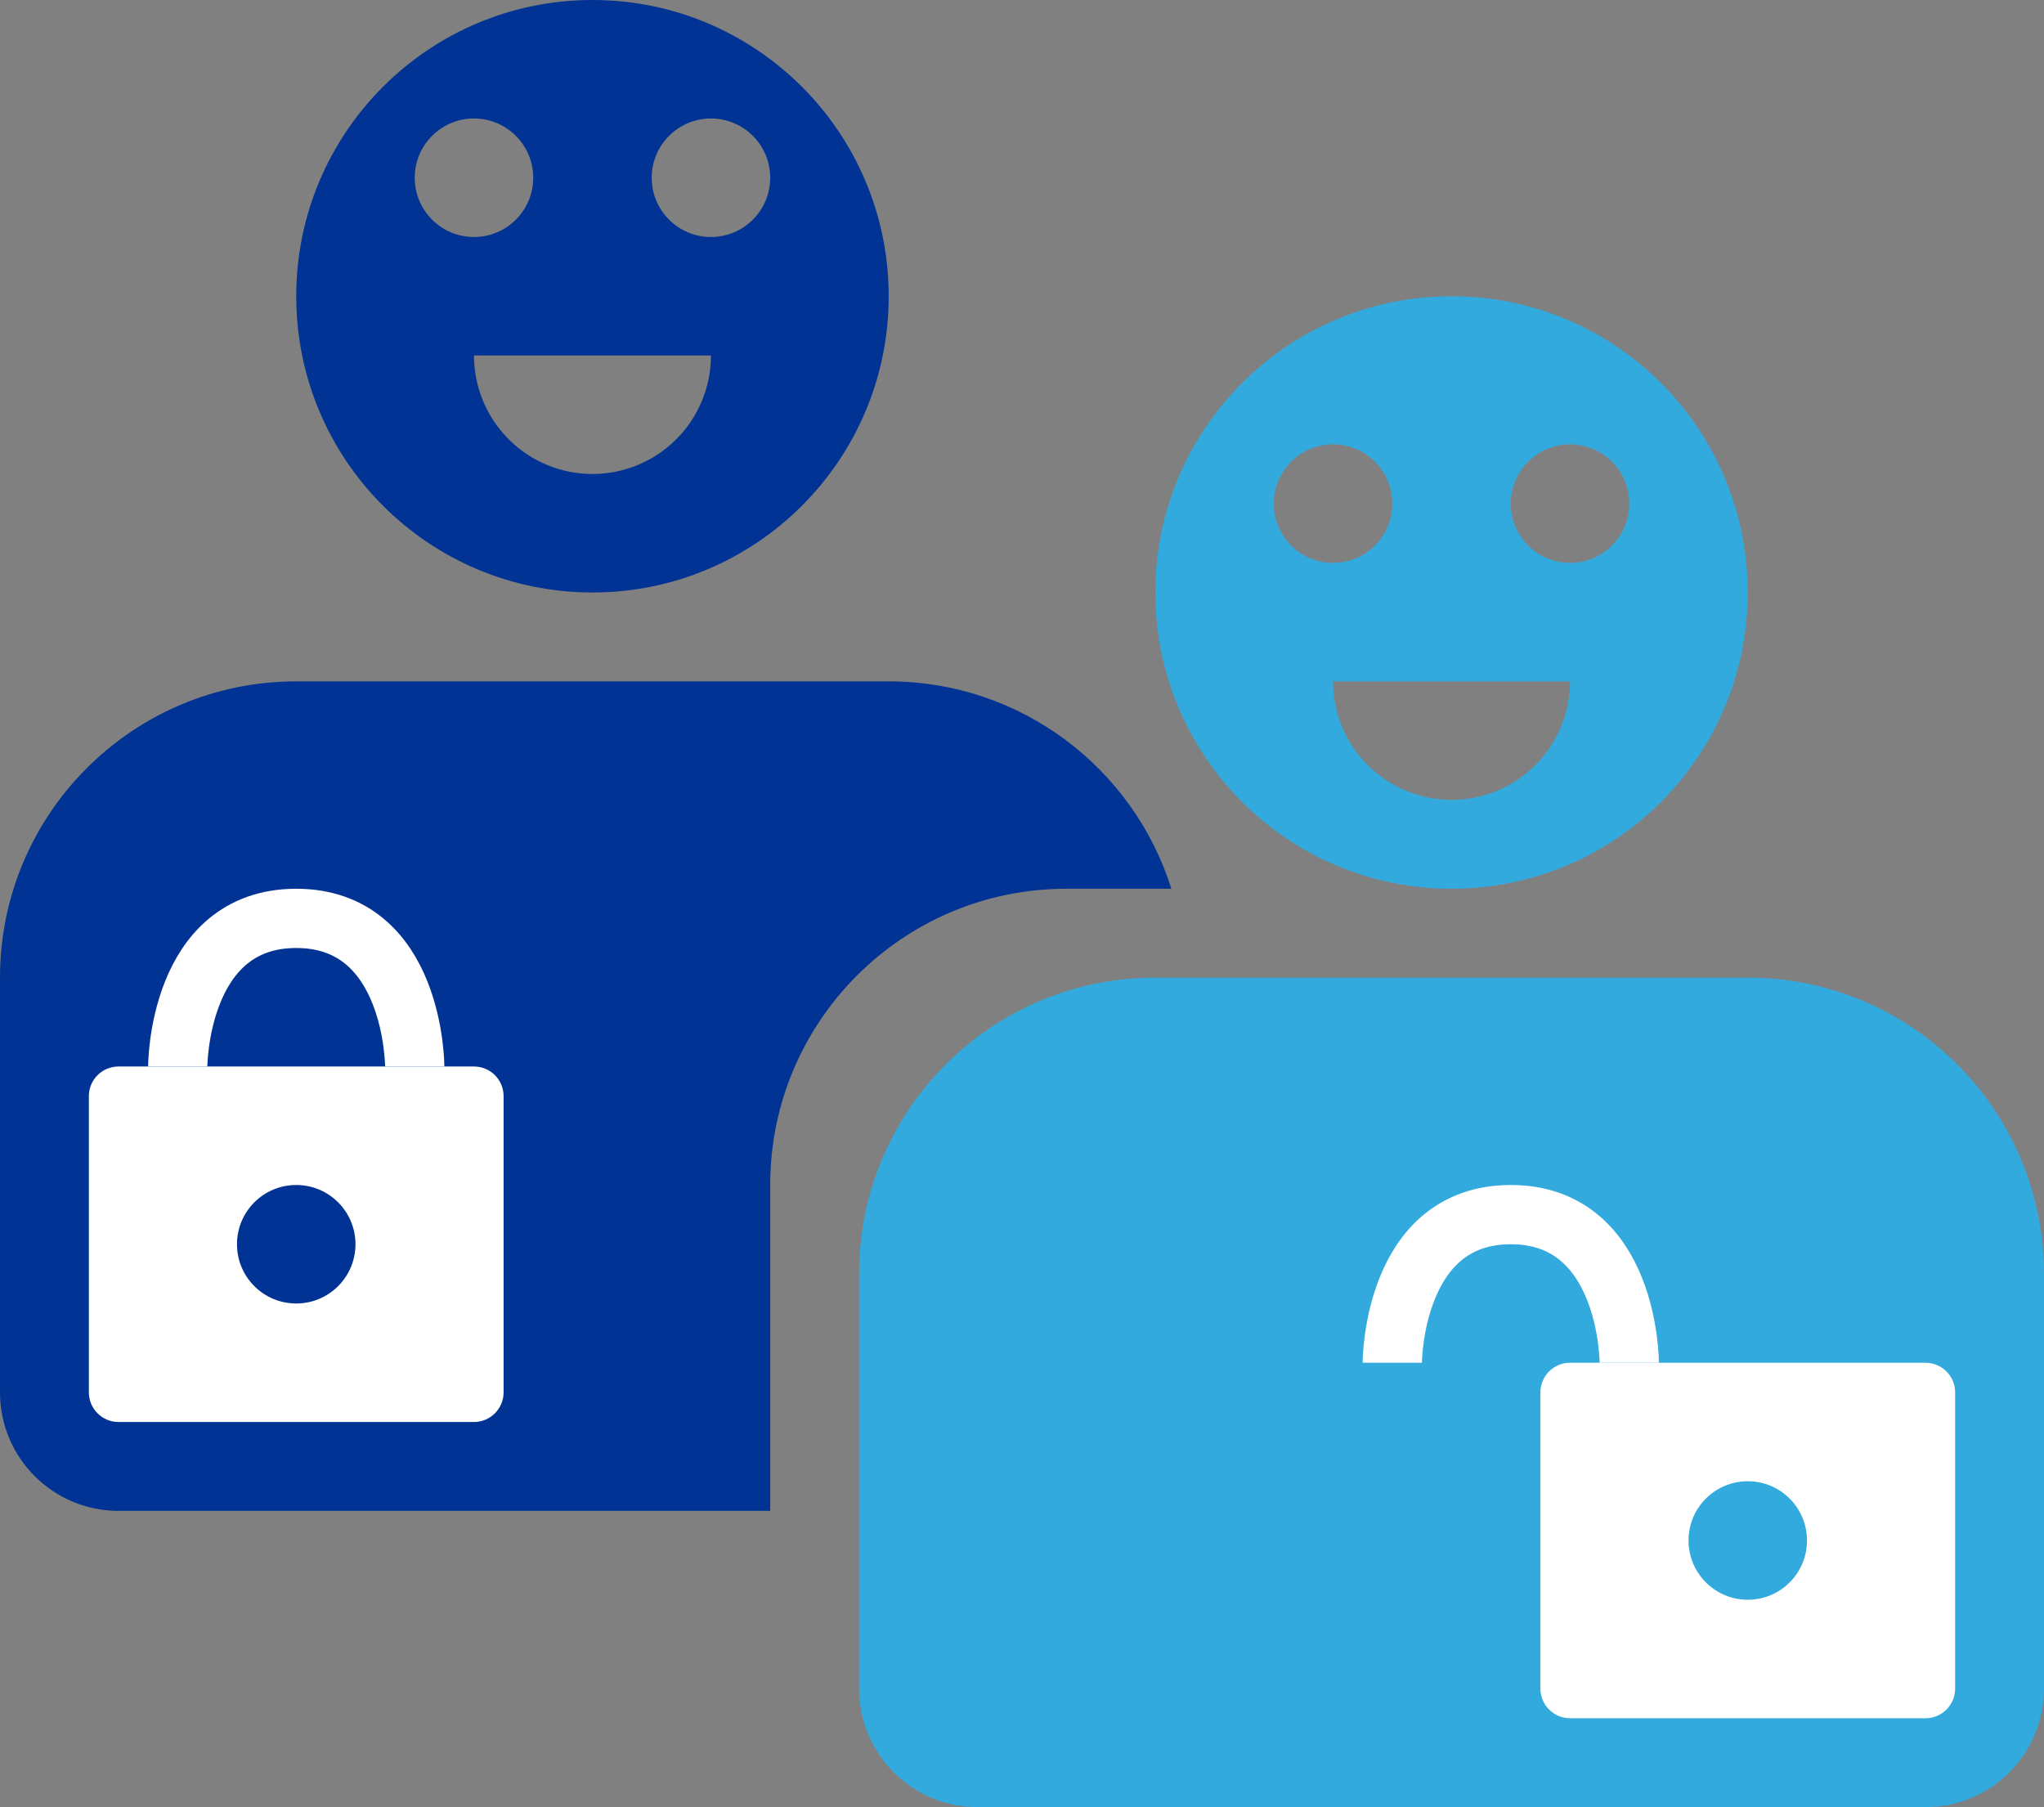
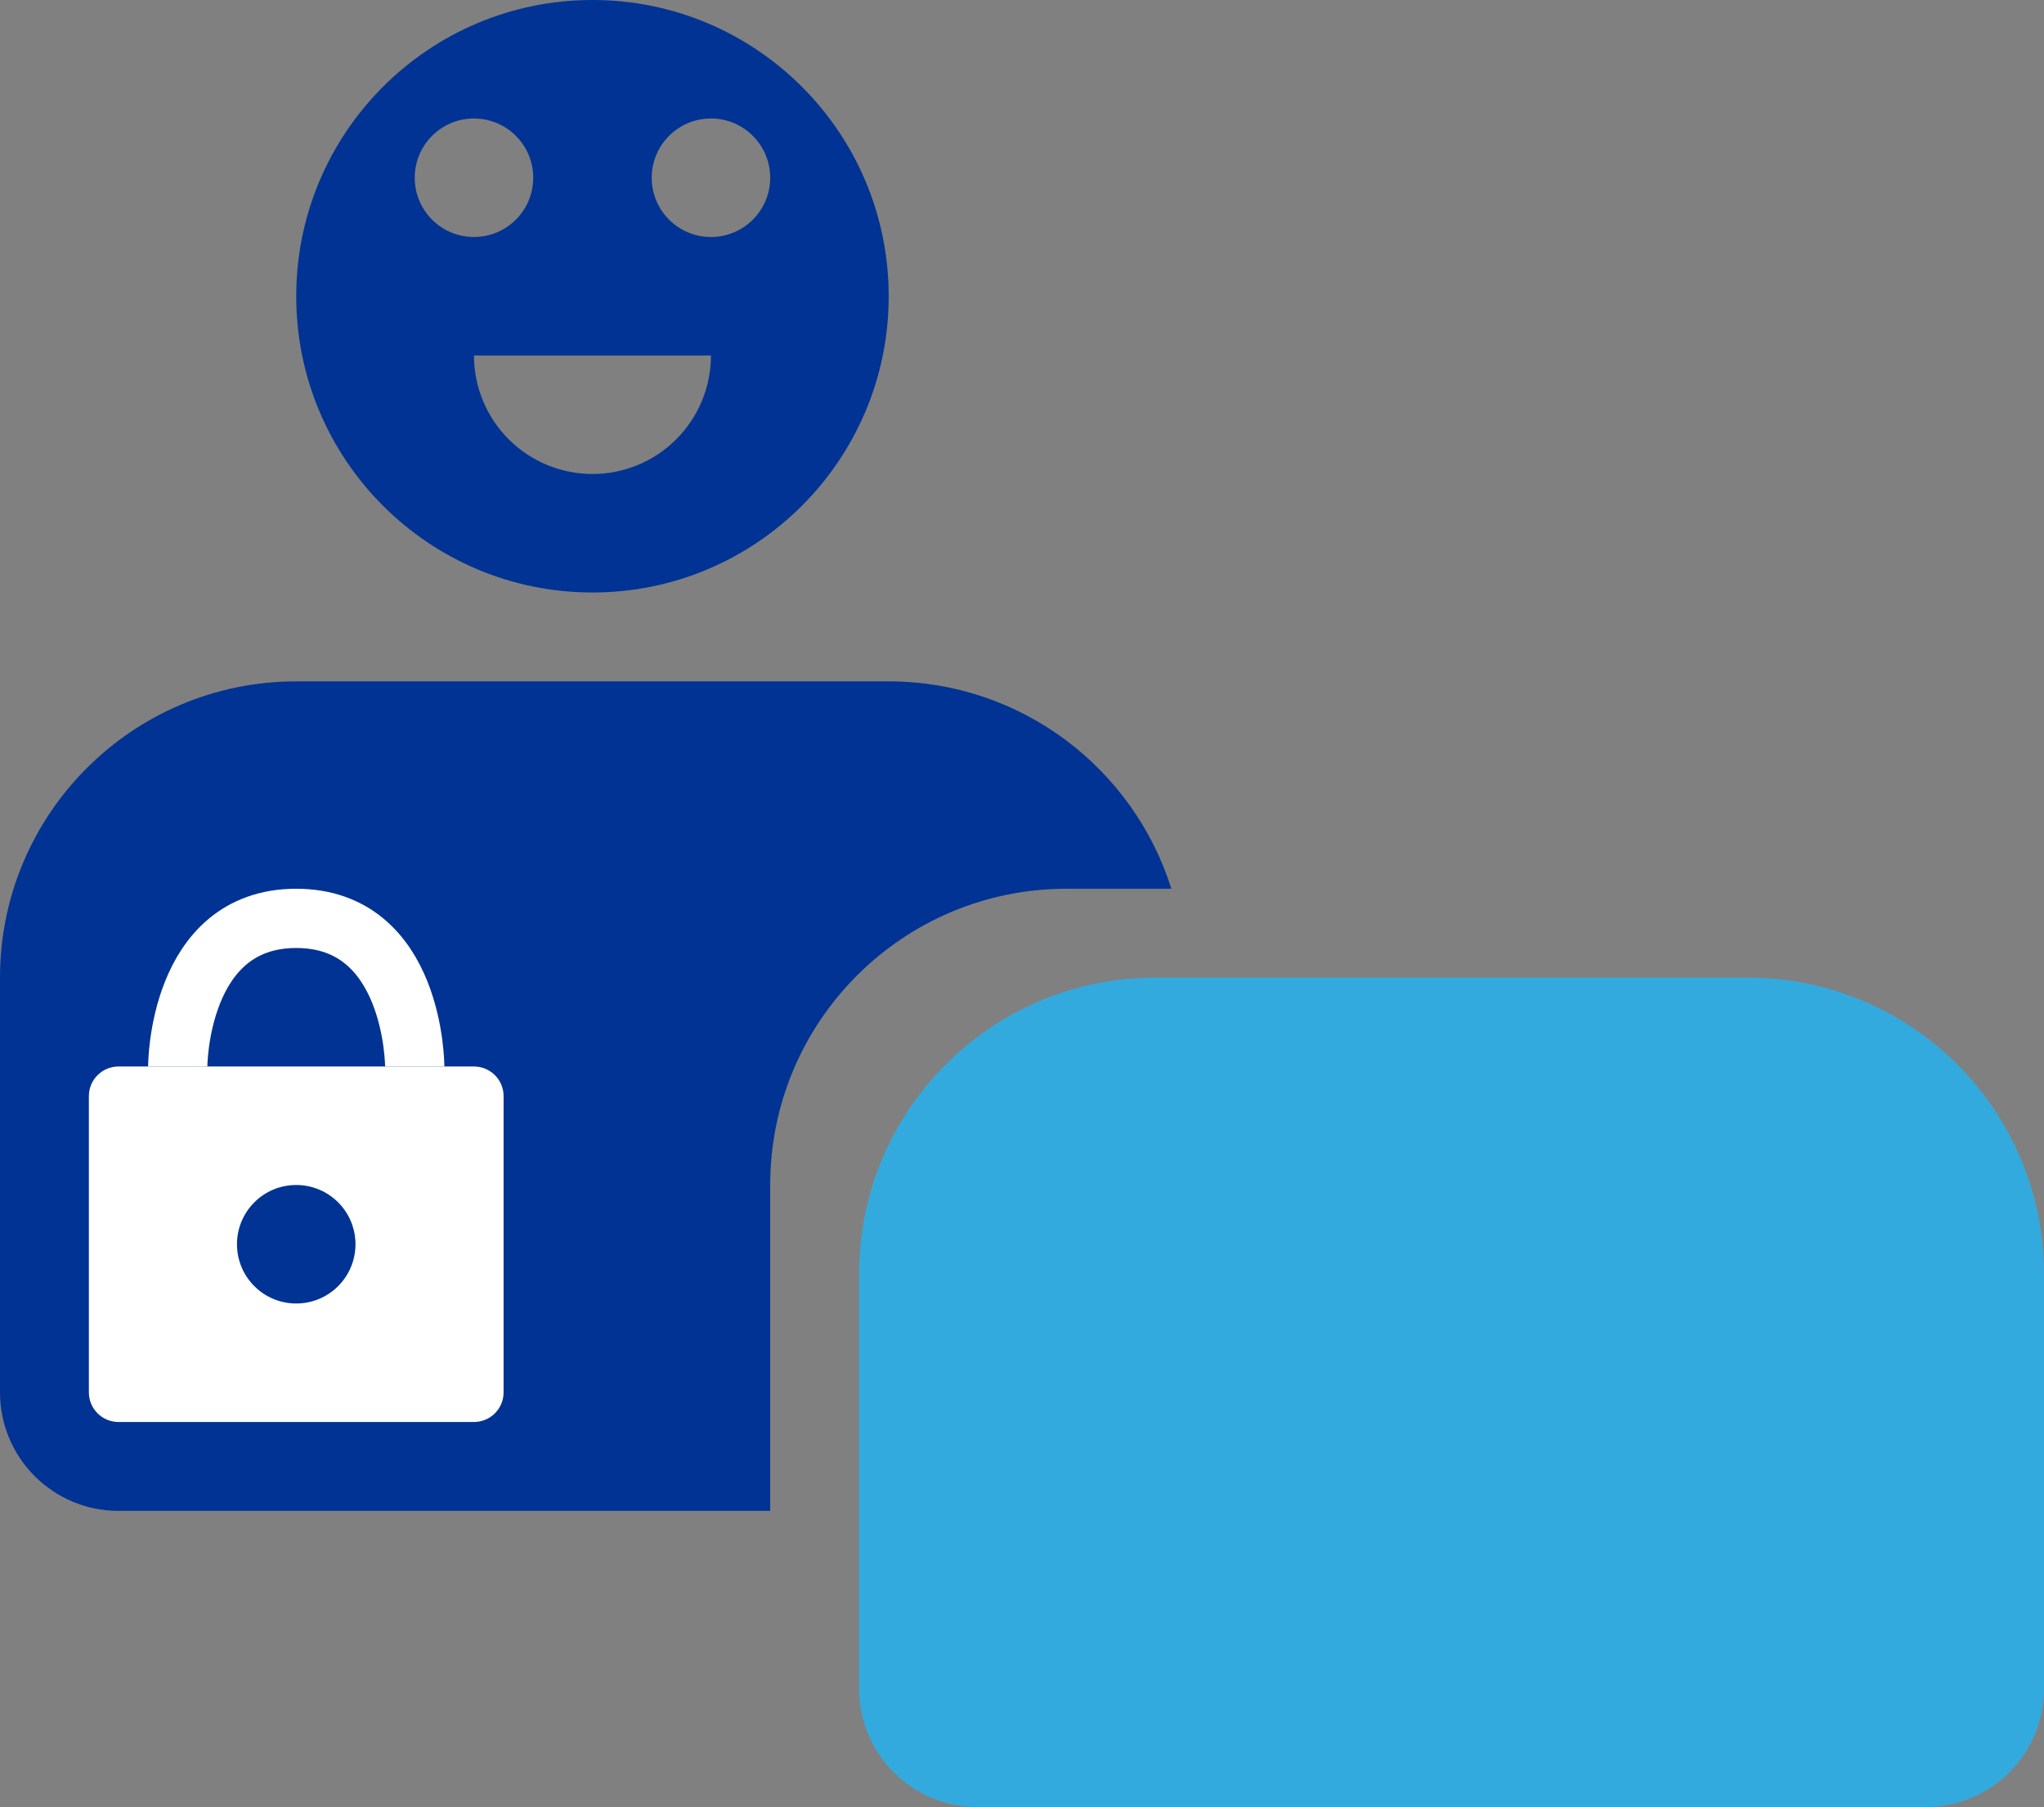
<svg xmlns="http://www.w3.org/2000/svg" width="69" height="61" viewBox="0 0 69 61" fill="none">
  <rect x="0" y="0" width="69" height="61" fill="#808080" stroke="none" />
  <path fill-rule="evenodd" clip-rule="evenodd" d="M10 23C4.477 23 0 27.477 0 33V47C0 49.209 1.791 51 4 51H26V40C26 34.477 30.477 30 36 30H39.542C38.268 25.943 34.478 23 30 23H10Z" fill="#003393" />
  <path fill-rule="evenodd" clip-rule="evenodd" d="M20 0C14.477 0 10 4.477 10 10C10 15.523 14.477 20 20 20C25.523 20 30 15.523 30 10C30 4.477 25.523 0 20 0ZM16 4C14.895 4 14 4.895 14 6C14 7.105 14.895 8 16 8C17.105 8 18 7.105 18 6C18 4.895 17.105 4 16 4ZM22 6C22 4.895 22.895 4 24 4C25.105 4 26 4.895 26 6C26 7.105 25.105 8 24 8C22.895 8 22 7.105 22 6ZM23.695 13.531C23.896 13.045 24 12.525 24 12H16C16 12.525 16.104 13.045 16.305 13.531C16.506 14.016 16.8 14.457 17.172 14.828C17.543 15.2 17.984 15.495 18.469 15.695C18.955 15.896 19.475 16 20 16C20.525 16 21.045 15.896 21.531 15.695C22.016 15.495 22.457 15.2 22.828 14.828C23.2 14.457 23.494 14.016 23.695 13.531Z" fill="#003393" />
  <path fill-rule="evenodd" clip-rule="evenodd" d="M4 36C3.448 36 3 36.448 3 37V47C3 47.552 3.448 48 4 48H16C16.552 48 17 47.552 17 47V37C17 36.448 16.552 36 16 36H4ZM10 40C8.895 40 8 40.895 8 42C8 43.105 8.895 44 10 44C11.105 44 12 43.105 12 42C12 40.895 11.105 40 10 40Z" fill="white" />
  <path d="M6 36C6 36 6 31 10 31C14 31 14 36 14 36" stroke="white" stroke-width="2" />
  <path d="M29 43C29 37.477 33.477 33 39 33H59C64.523 33 69 37.477 69 43V57C69 59.209 67.209 61 65 61H33C30.791 61 29 59.209 29 57V43Z" fill="#33AADD" />
-   <path fill-rule="evenodd" clip-rule="evenodd" d="M53 46C52.448 46 52 46.448 52 47V57C52 57.552 52.448 58 53 58H65C65.552 58 66 57.552 66 57V47C66 46.448 65.552 46 65 46H53ZM59 50C57.895 50 57 50.895 57 52C57 53.105 57.895 54 59 54C60.105 54 61 53.105 61 52C61 50.895 60.105 50 59 50Z" fill="white" />
-   <path d="M47 46C47 46 47 41 51 41C55 41 55 46 55 46" stroke="white" stroke-width="2" />
-   <path fill-rule="evenodd" clip-rule="evenodd" d="M49 10C43.477 10 39 14.477 39 20C39 25.523 43.477 30 49 30C54.523 30 59 25.523 59 20C59 14.477 54.523 10 49 10ZM45 15C43.895 15 43 15.895 43 17C43 18.105 43.895 19 45 19C46.105 19 47 18.105 47 17C47 15.895 46.105 15 45 15ZM51 17C51 15.895 51.895 15 53 15C54.105 15 55 15.895 55 17C55 18.105 54.105 19 53 19C51.895 19 51 18.105 51 17ZM52.696 24.531C52.897 24.045 53 23.525 53 23H45C45 23.525 45.103 24.045 45.304 24.531C45.505 25.016 45.8 25.457 46.172 25.828C46.543 26.2 46.984 26.494 47.469 26.695C47.955 26.896 48.475 27 49 27C49.525 27 50.045 26.896 50.531 26.695C51.016 26.494 51.457 26.2 51.828 25.828C52.2 25.457 52.495 25.016 52.696 24.531Z" fill="#33AADD" />
</svg>